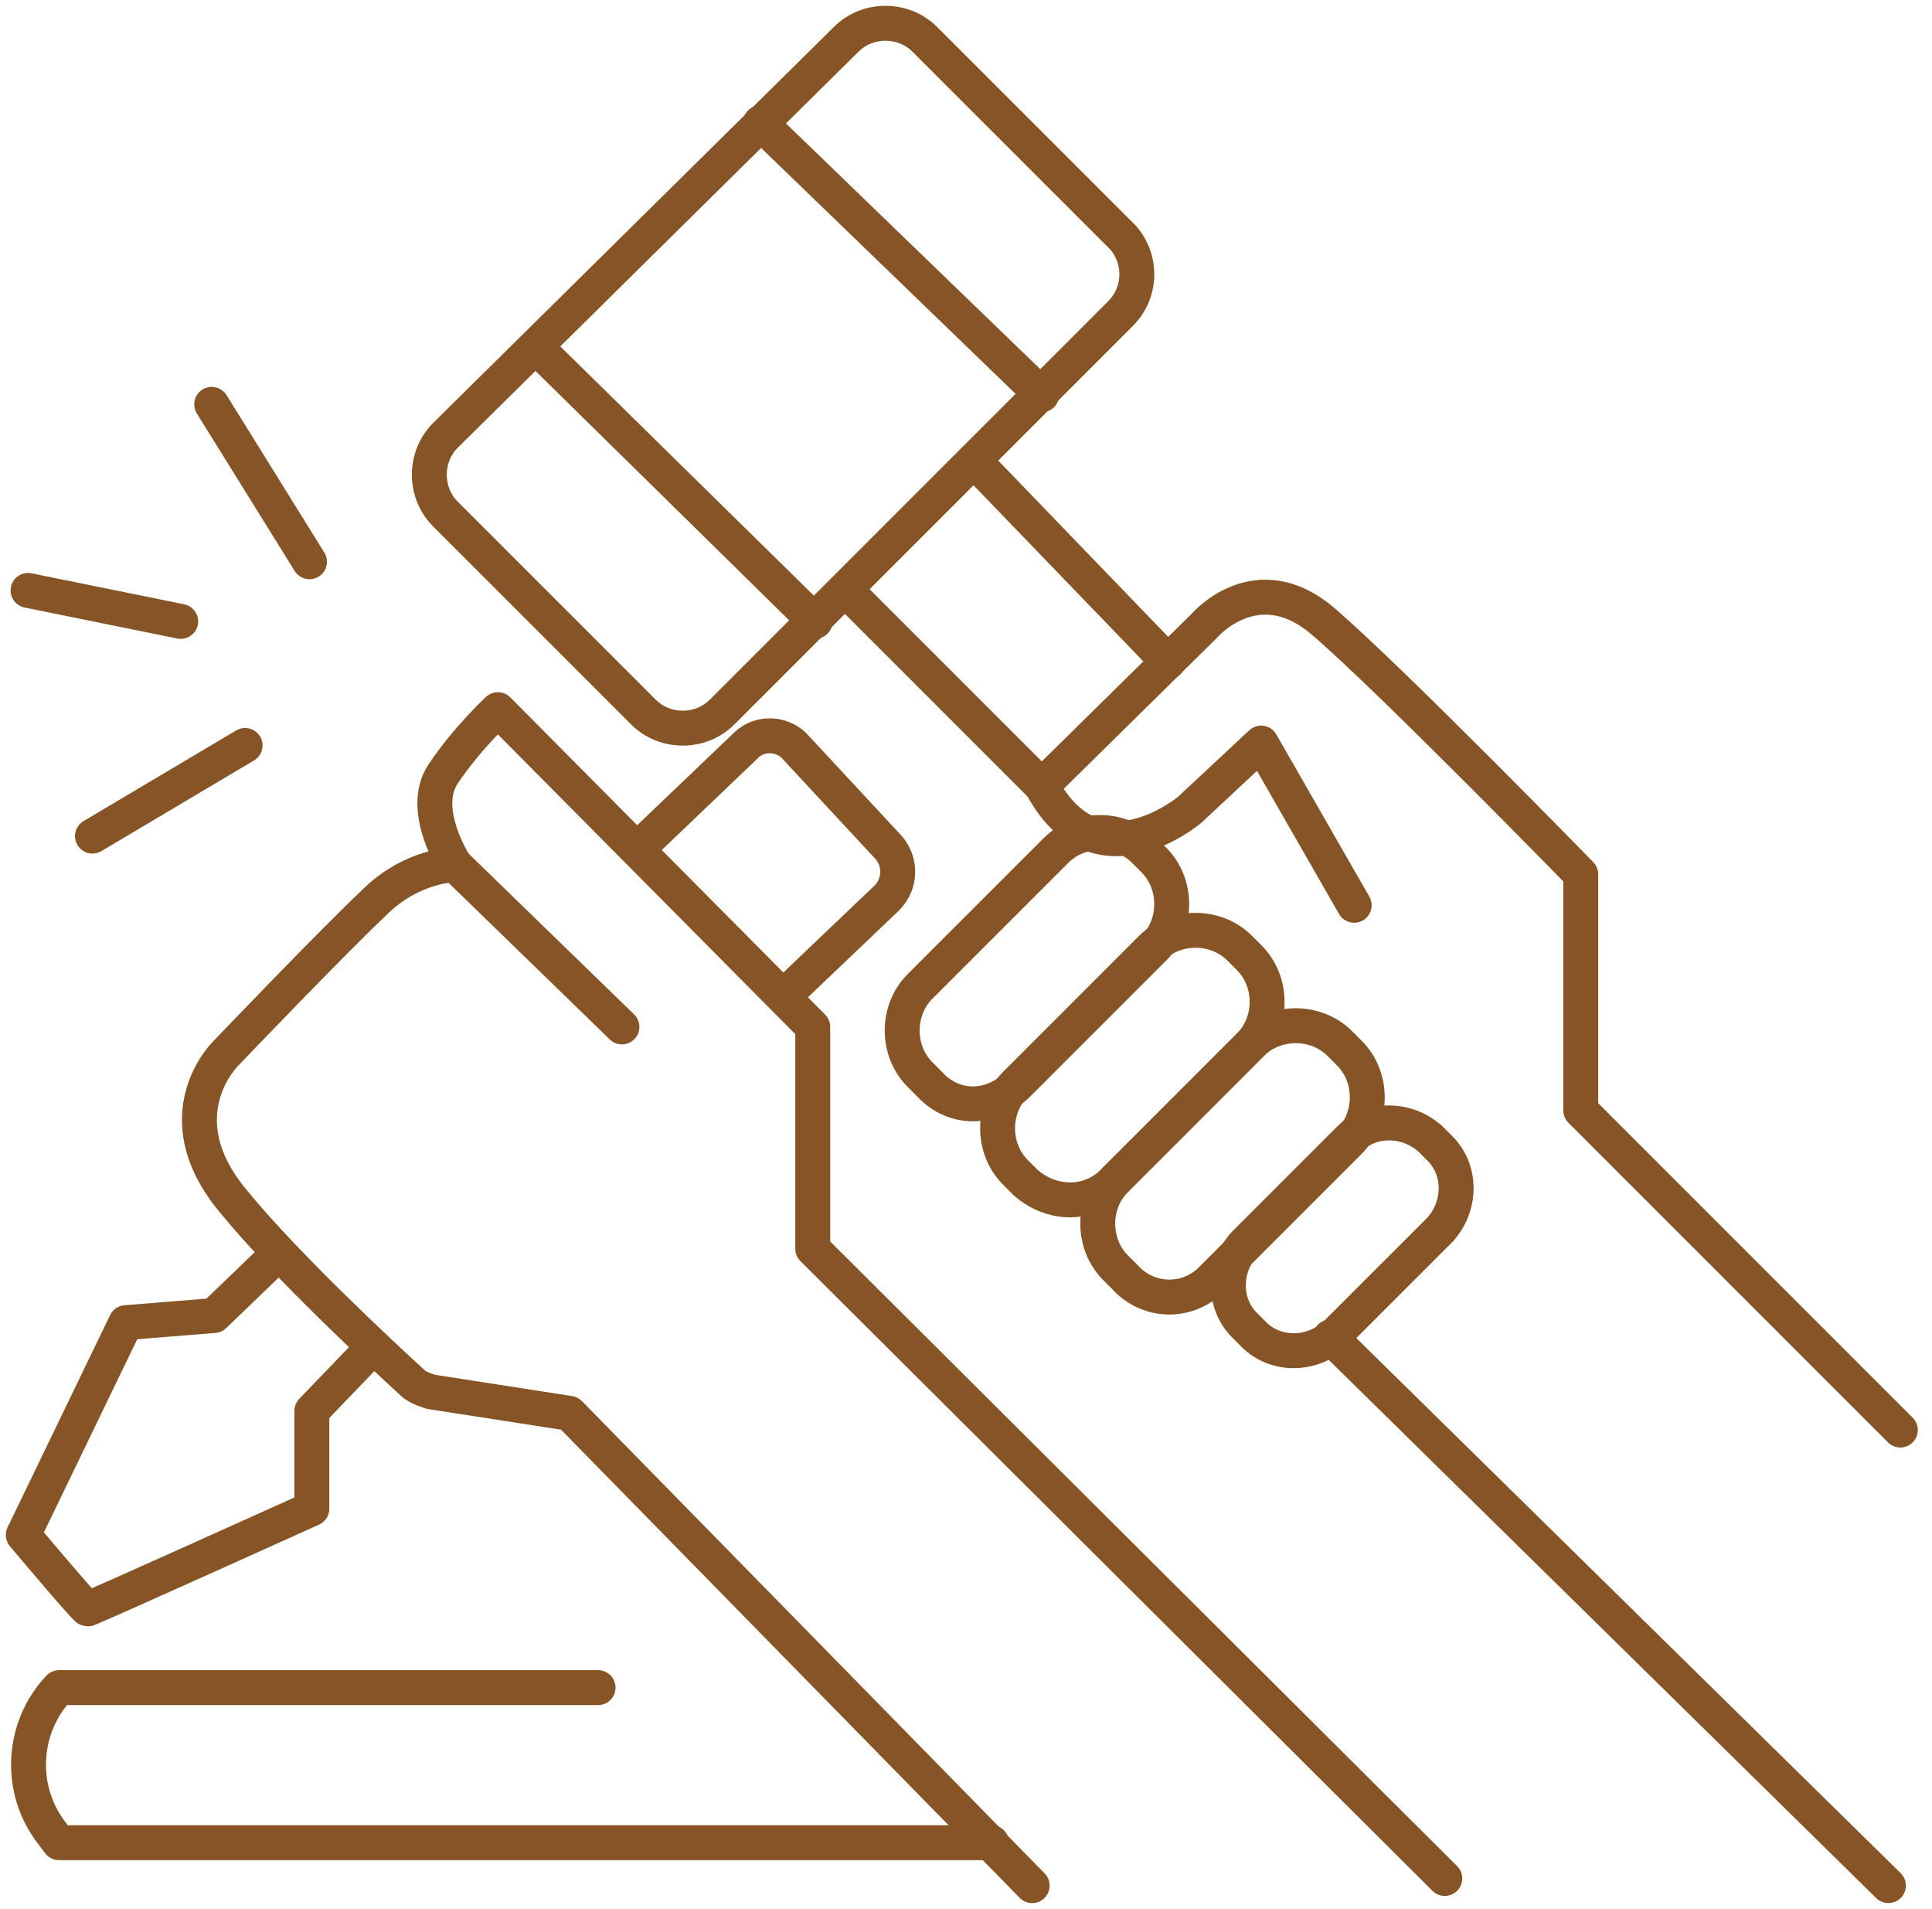
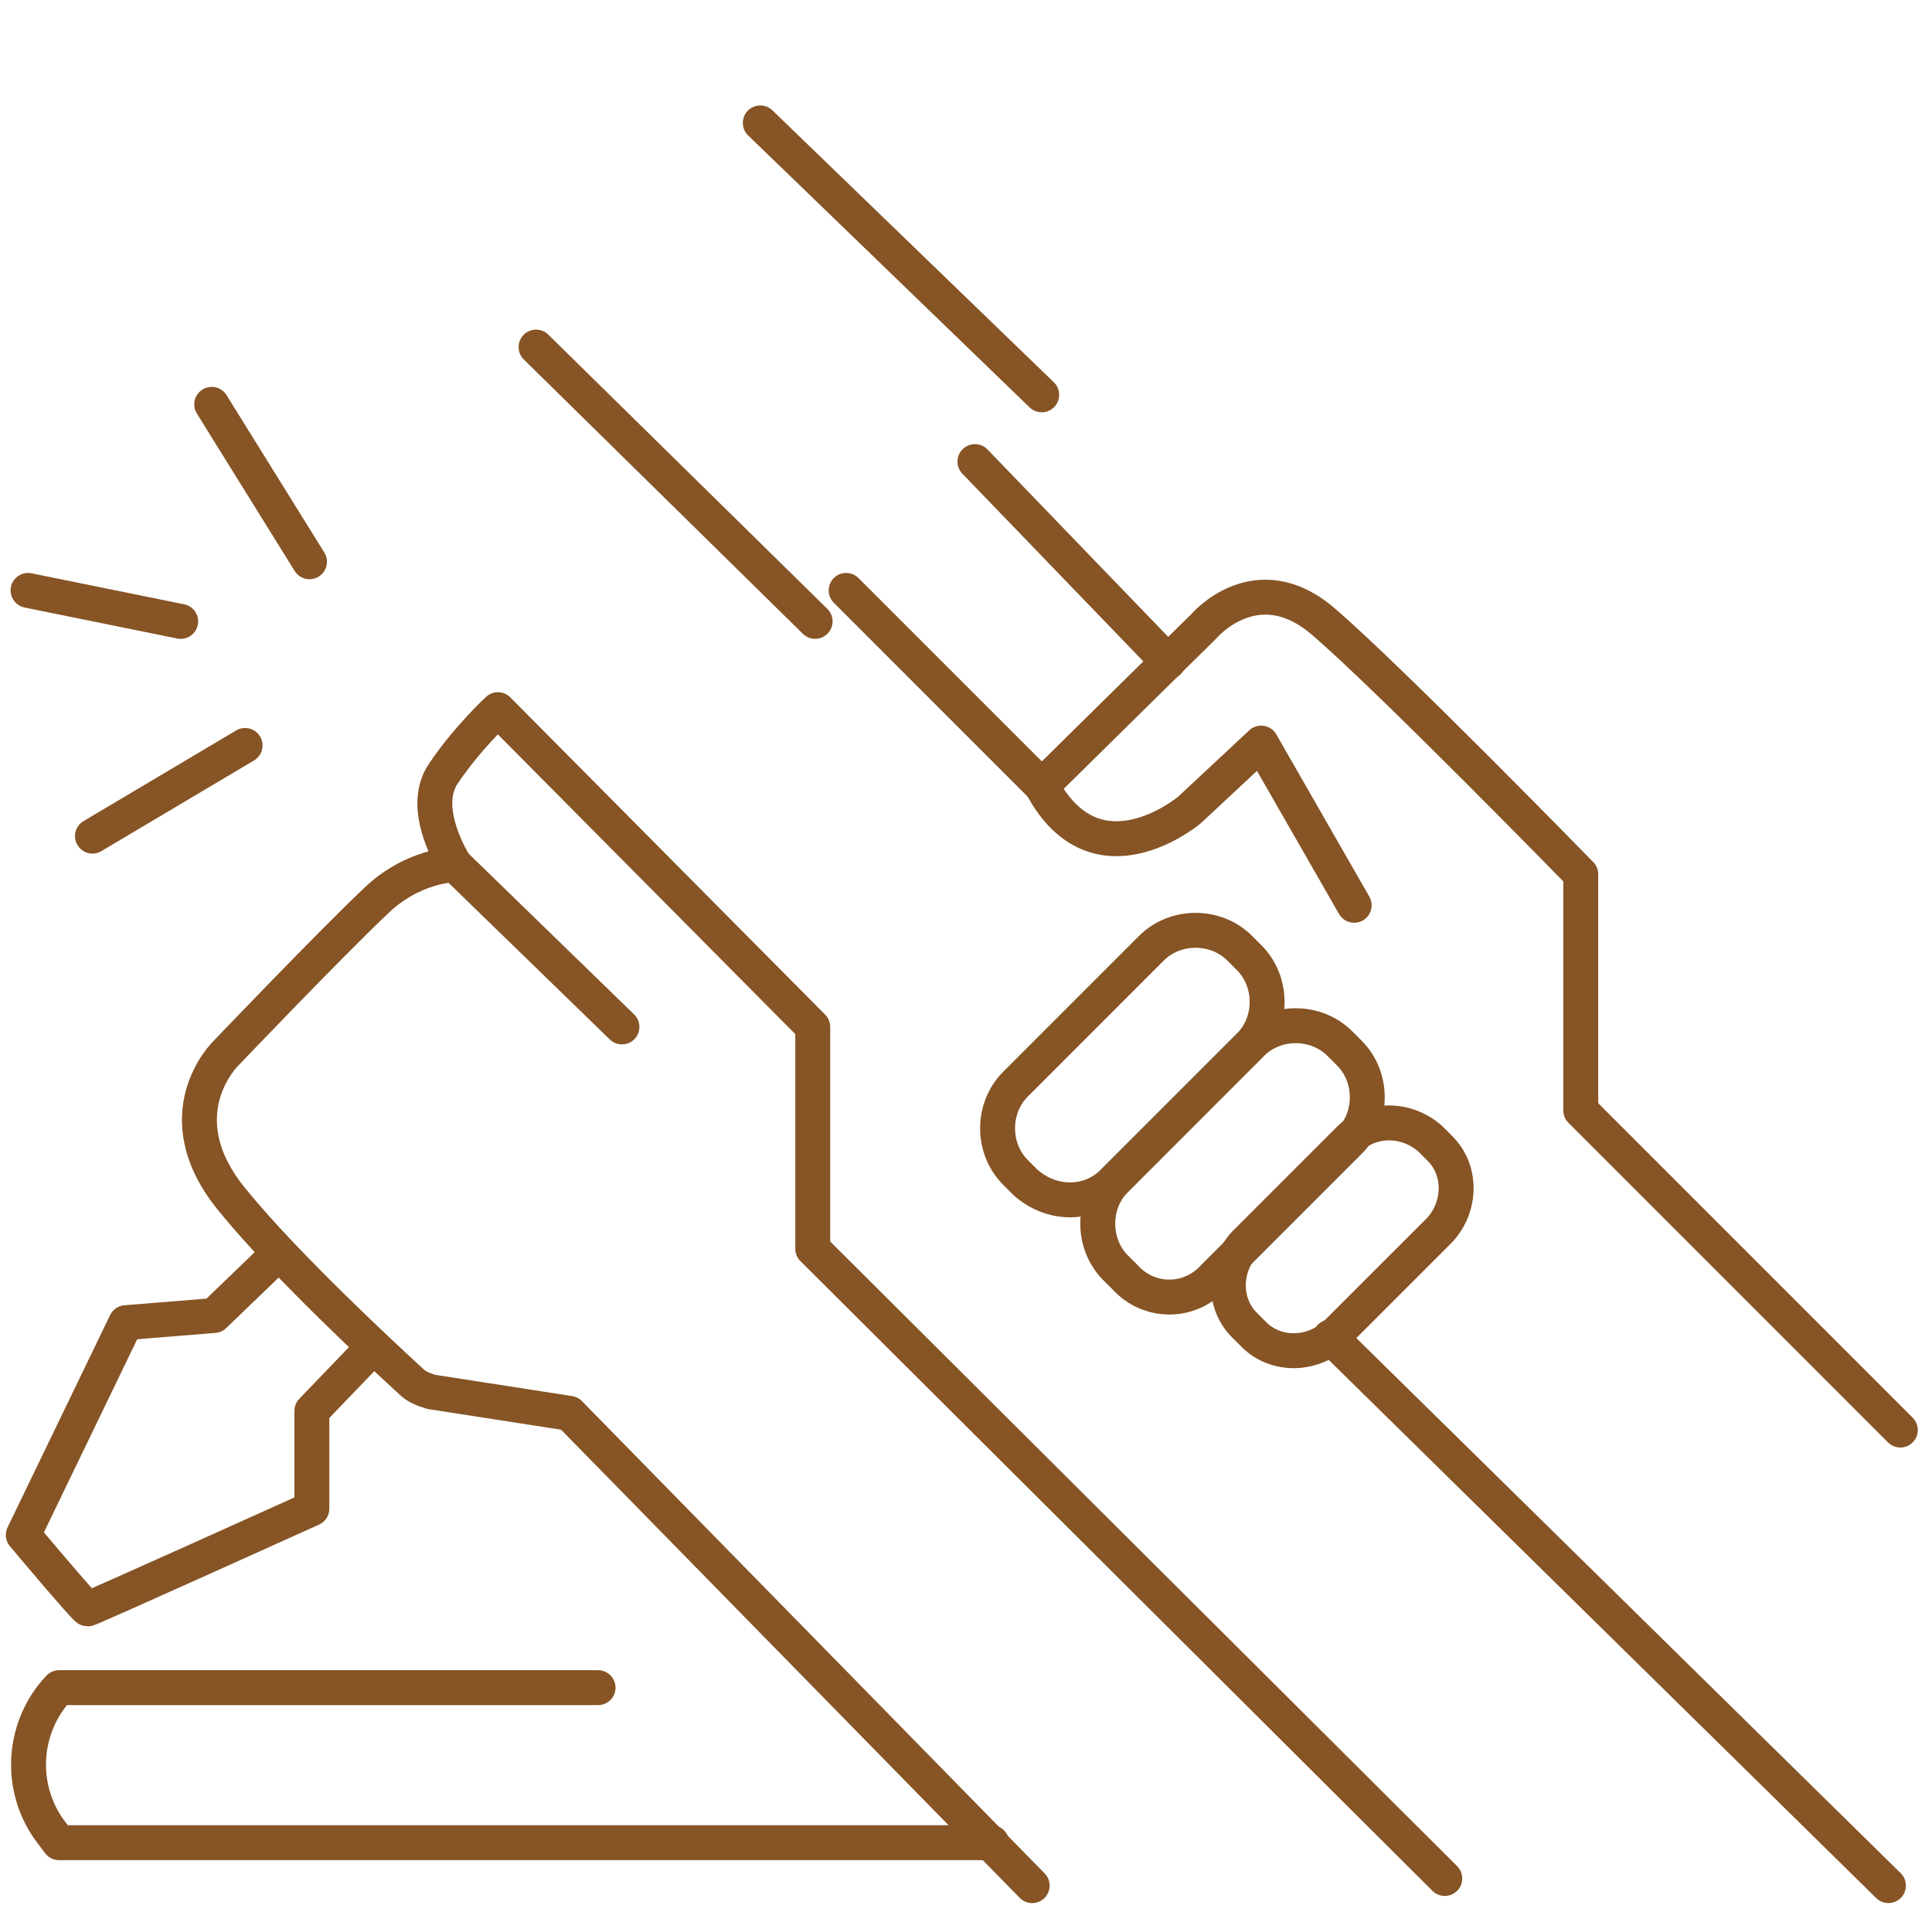
<svg xmlns="http://www.w3.org/2000/svg" width="83" height="82" viewBox="0 0 83 82" fill="none">
  <path d="M26.719 44.113L19.546 37.145C19.546 37.145 18.009 34.788 19.034 33.251C20.059 31.715 21.391 30.485 21.391 30.485L34.916 44.113V53.642L62.069 80.693" stroke="#865425" stroke-width="1.5" stroke-miterlimit="10" stroke-linecap="round" stroke-linejoin="round" />
  <path d="M19.546 37.145C19.546 37.145 17.702 37.145 16.062 38.785C14.218 40.526 9.71 45.24 9.71 45.24C9.71 45.24 6.943 47.904 10.017 51.593C12.271 54.359 16.472 58.253 17.702 59.38C17.907 59.585 18.214 59.687 18.522 59.79L24.465 60.712L44.343 81" stroke="#865425" stroke-width="1.5" stroke-miterlimit="10" stroke-linecap="round" stroke-linejoin="round" />
-   <path d="M48.134 13.475L31.022 30.587C30.1 31.509 28.563 31.509 27.641 30.587L19.136 22.082C18.214 21.16 18.214 19.623 19.136 18.701L36.351 1.692C37.273 0.769 38.81 0.769 39.732 1.692L48.237 10.196C49.056 11.118 49.056 12.553 48.134 13.475Z" stroke="#865425" stroke-width="1.5" stroke-miterlimit="10" stroke-linecap="round" stroke-linejoin="round" />
  <path d="M23.03 14.909L35.019 26.692" stroke="#865425" stroke-width="1.5" stroke-miterlimit="10" stroke-linecap="round" stroke-linejoin="round" />
  <path d="M32.662 5.279L44.753 16.96" stroke="#865425" stroke-width="1.5" stroke-miterlimit="10" stroke-linecap="round" stroke-linejoin="round" />
-   <path d="M27.436 36.426L32.047 32.02C32.662 31.406 33.687 31.508 34.199 32.123L38.195 36.426C38.707 37.041 38.707 37.964 38.093 38.578L33.687 42.779" stroke="#865425" stroke-width="1.5" stroke-miterlimit="10" stroke-linecap="round" stroke-linejoin="round" />
  <path d="M11.964 53.846L9.197 56.51L5.406 56.817L1 65.937C1 65.937 3.664 69.113 3.767 69.113C3.869 69.113 13.398 64.809 13.398 64.809V60.608L15.96 57.944" stroke="#865425" stroke-width="1.5" stroke-miterlimit="10" stroke-linecap="round" stroke-linejoin="round" />
  <path d="M58.176 38.888L54.18 31.92L51.106 34.789C51.106 34.789 47.109 38.17 44.753 33.764L51.721 26.899C51.721 26.899 53.975 24.235 56.844 26.694C59.713 29.153 67.91 37.556 67.91 37.556V47.7L81.64 61.43" stroke="#865425" stroke-width="1.5" stroke-miterlimit="10" stroke-linecap="round" stroke-linejoin="round" />
  <path d="M41.884 19.828L50.184 28.435" stroke="#865425" stroke-width="1.5" stroke-miterlimit="10" stroke-linecap="round" stroke-linejoin="round" />
  <path d="M44.753 33.764L36.351 25.362" stroke="#865425" stroke-width="1.5" stroke-miterlimit="10" stroke-linecap="round" stroke-linejoin="round" />
-   <path d="M39.937 46.572L39.527 46.163C38.502 45.138 38.502 43.396 39.527 42.371L45.368 36.531C46.392 35.506 48.134 35.506 49.159 36.531L49.569 36.941C50.593 37.965 50.593 39.707 49.569 40.732L43.728 46.572C42.601 47.699 40.962 47.699 39.937 46.572Z" stroke="#865425" stroke-width="1.5" stroke-miterlimit="10" stroke-linecap="round" stroke-linejoin="round" />
  <path d="M44.035 50.773L43.626 50.363C42.601 49.339 42.601 47.597 43.626 46.572L49.466 40.731C50.491 39.707 52.233 39.707 53.257 40.731L53.667 41.141C54.692 42.166 54.692 43.908 53.667 44.932L47.827 50.773C46.802 51.798 45.163 51.798 44.035 50.773Z" stroke="#865425" stroke-width="1.5" stroke-miterlimit="10" stroke-linecap="round" stroke-linejoin="round" />
  <path d="M48.339 54.872L47.929 54.462C46.904 53.437 46.904 51.695 47.929 50.671L53.77 44.83C54.794 43.805 56.536 43.805 57.561 44.83L57.971 45.24C58.995 46.264 58.995 48.007 57.971 49.031L52.13 54.872C51.106 55.999 49.364 55.999 48.339 54.872Z" stroke="#865425" stroke-width="1.5" stroke-miterlimit="10" stroke-linecap="round" stroke-linejoin="round" />
  <path d="M53.872 57.33L53.462 56.92C52.54 55.998 52.54 54.461 53.462 53.437L57.971 48.928C58.893 48.006 60.43 48.006 61.455 48.928L61.865 49.338C62.787 50.26 62.787 51.797 61.865 52.822L57.356 57.33C56.331 58.252 54.794 58.252 53.872 57.33Z" stroke="#865425" stroke-width="1.5" stroke-miterlimit="10" stroke-linecap="round" stroke-linejoin="round" />
  <path d="M57.151 57.432L81.128 80.999" stroke="#865425" stroke-width="1.5" stroke-miterlimit="10" stroke-linecap="round" stroke-linejoin="round" />
  <path d="M42.601 79.156H2.537L2.23 78.746C0.795 76.902 0.898 74.237 2.537 72.496H7.865H25.694" stroke="#865425" stroke-width="1.5" stroke-miterlimit="10" stroke-linecap="round" stroke-linejoin="round" />
  <path d="M10.529 32.022L3.972 35.916" stroke="#865425" stroke-width="1.5" stroke-miterlimit="10" stroke-linecap="round" stroke-linejoin="round" />
  <path d="M13.296 24.131L9.095 17.369" stroke="#865425" stroke-width="1.5" stroke-miterlimit="10" stroke-linecap="round" stroke-linejoin="round" />
  <path d="M7.763 26.694L1.205 25.362" stroke="#865425" stroke-width="1.5" stroke-miterlimit="10" stroke-linecap="round" stroke-linejoin="round" />
</svg>